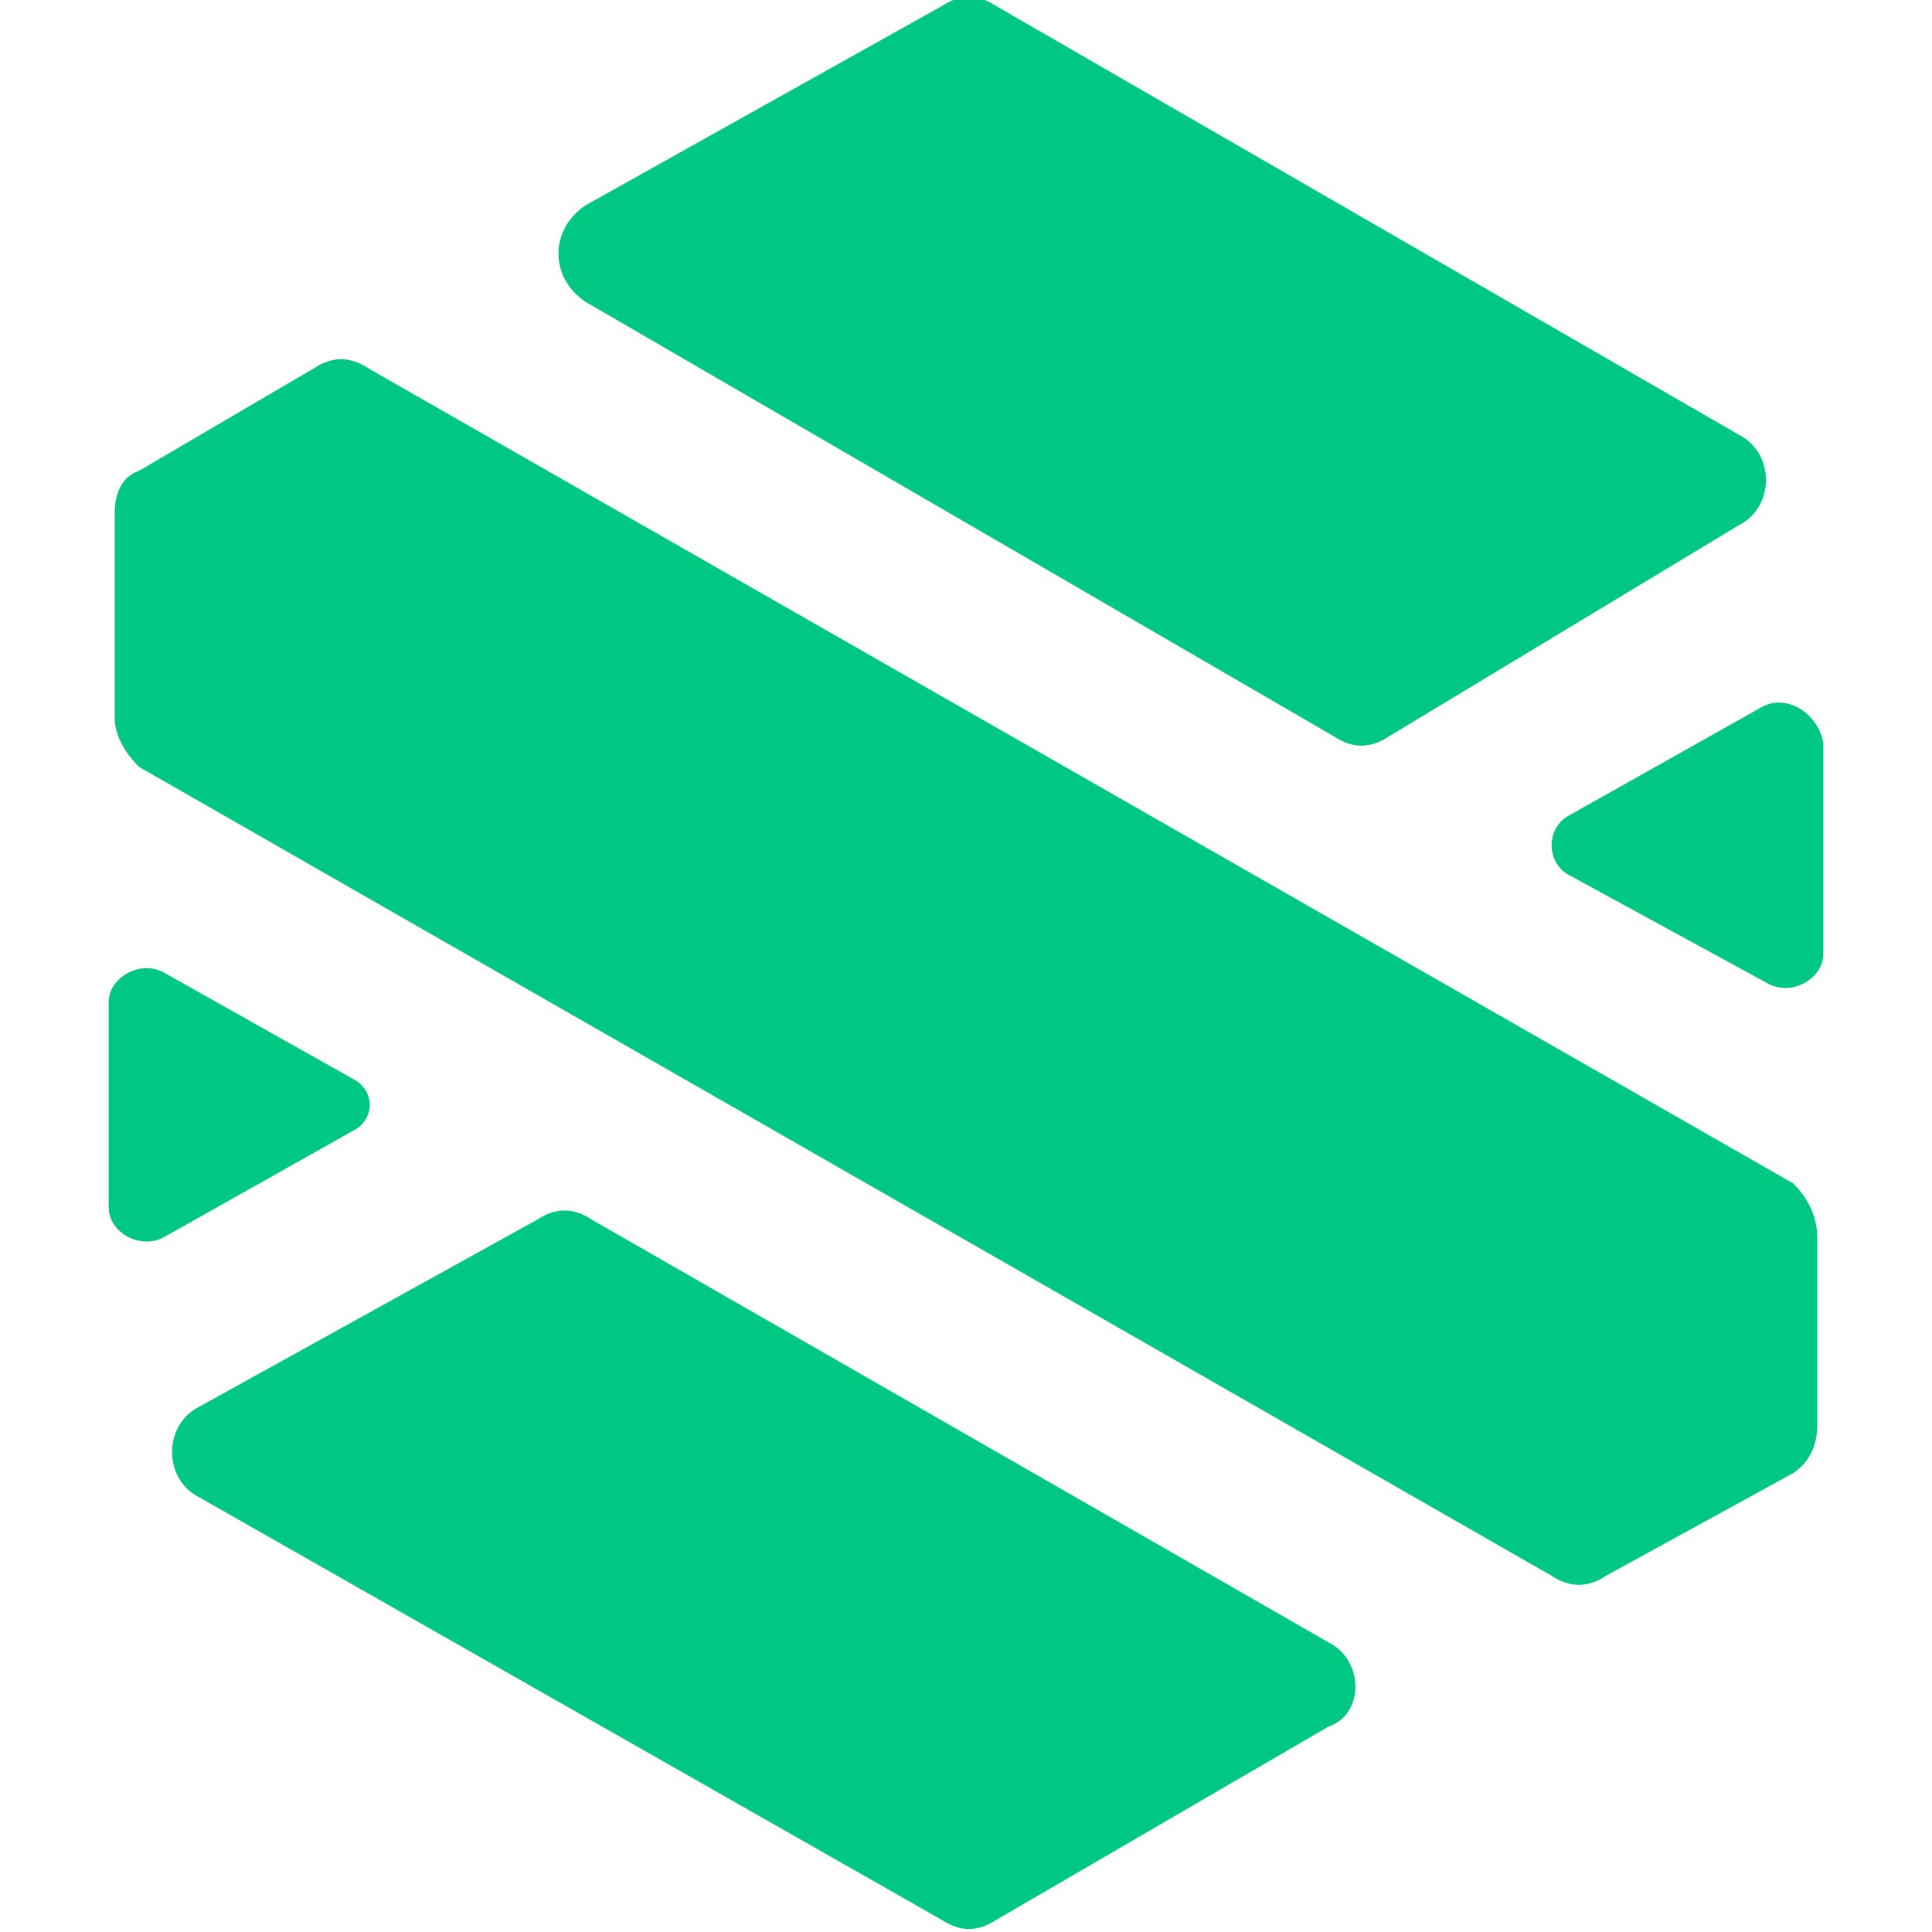
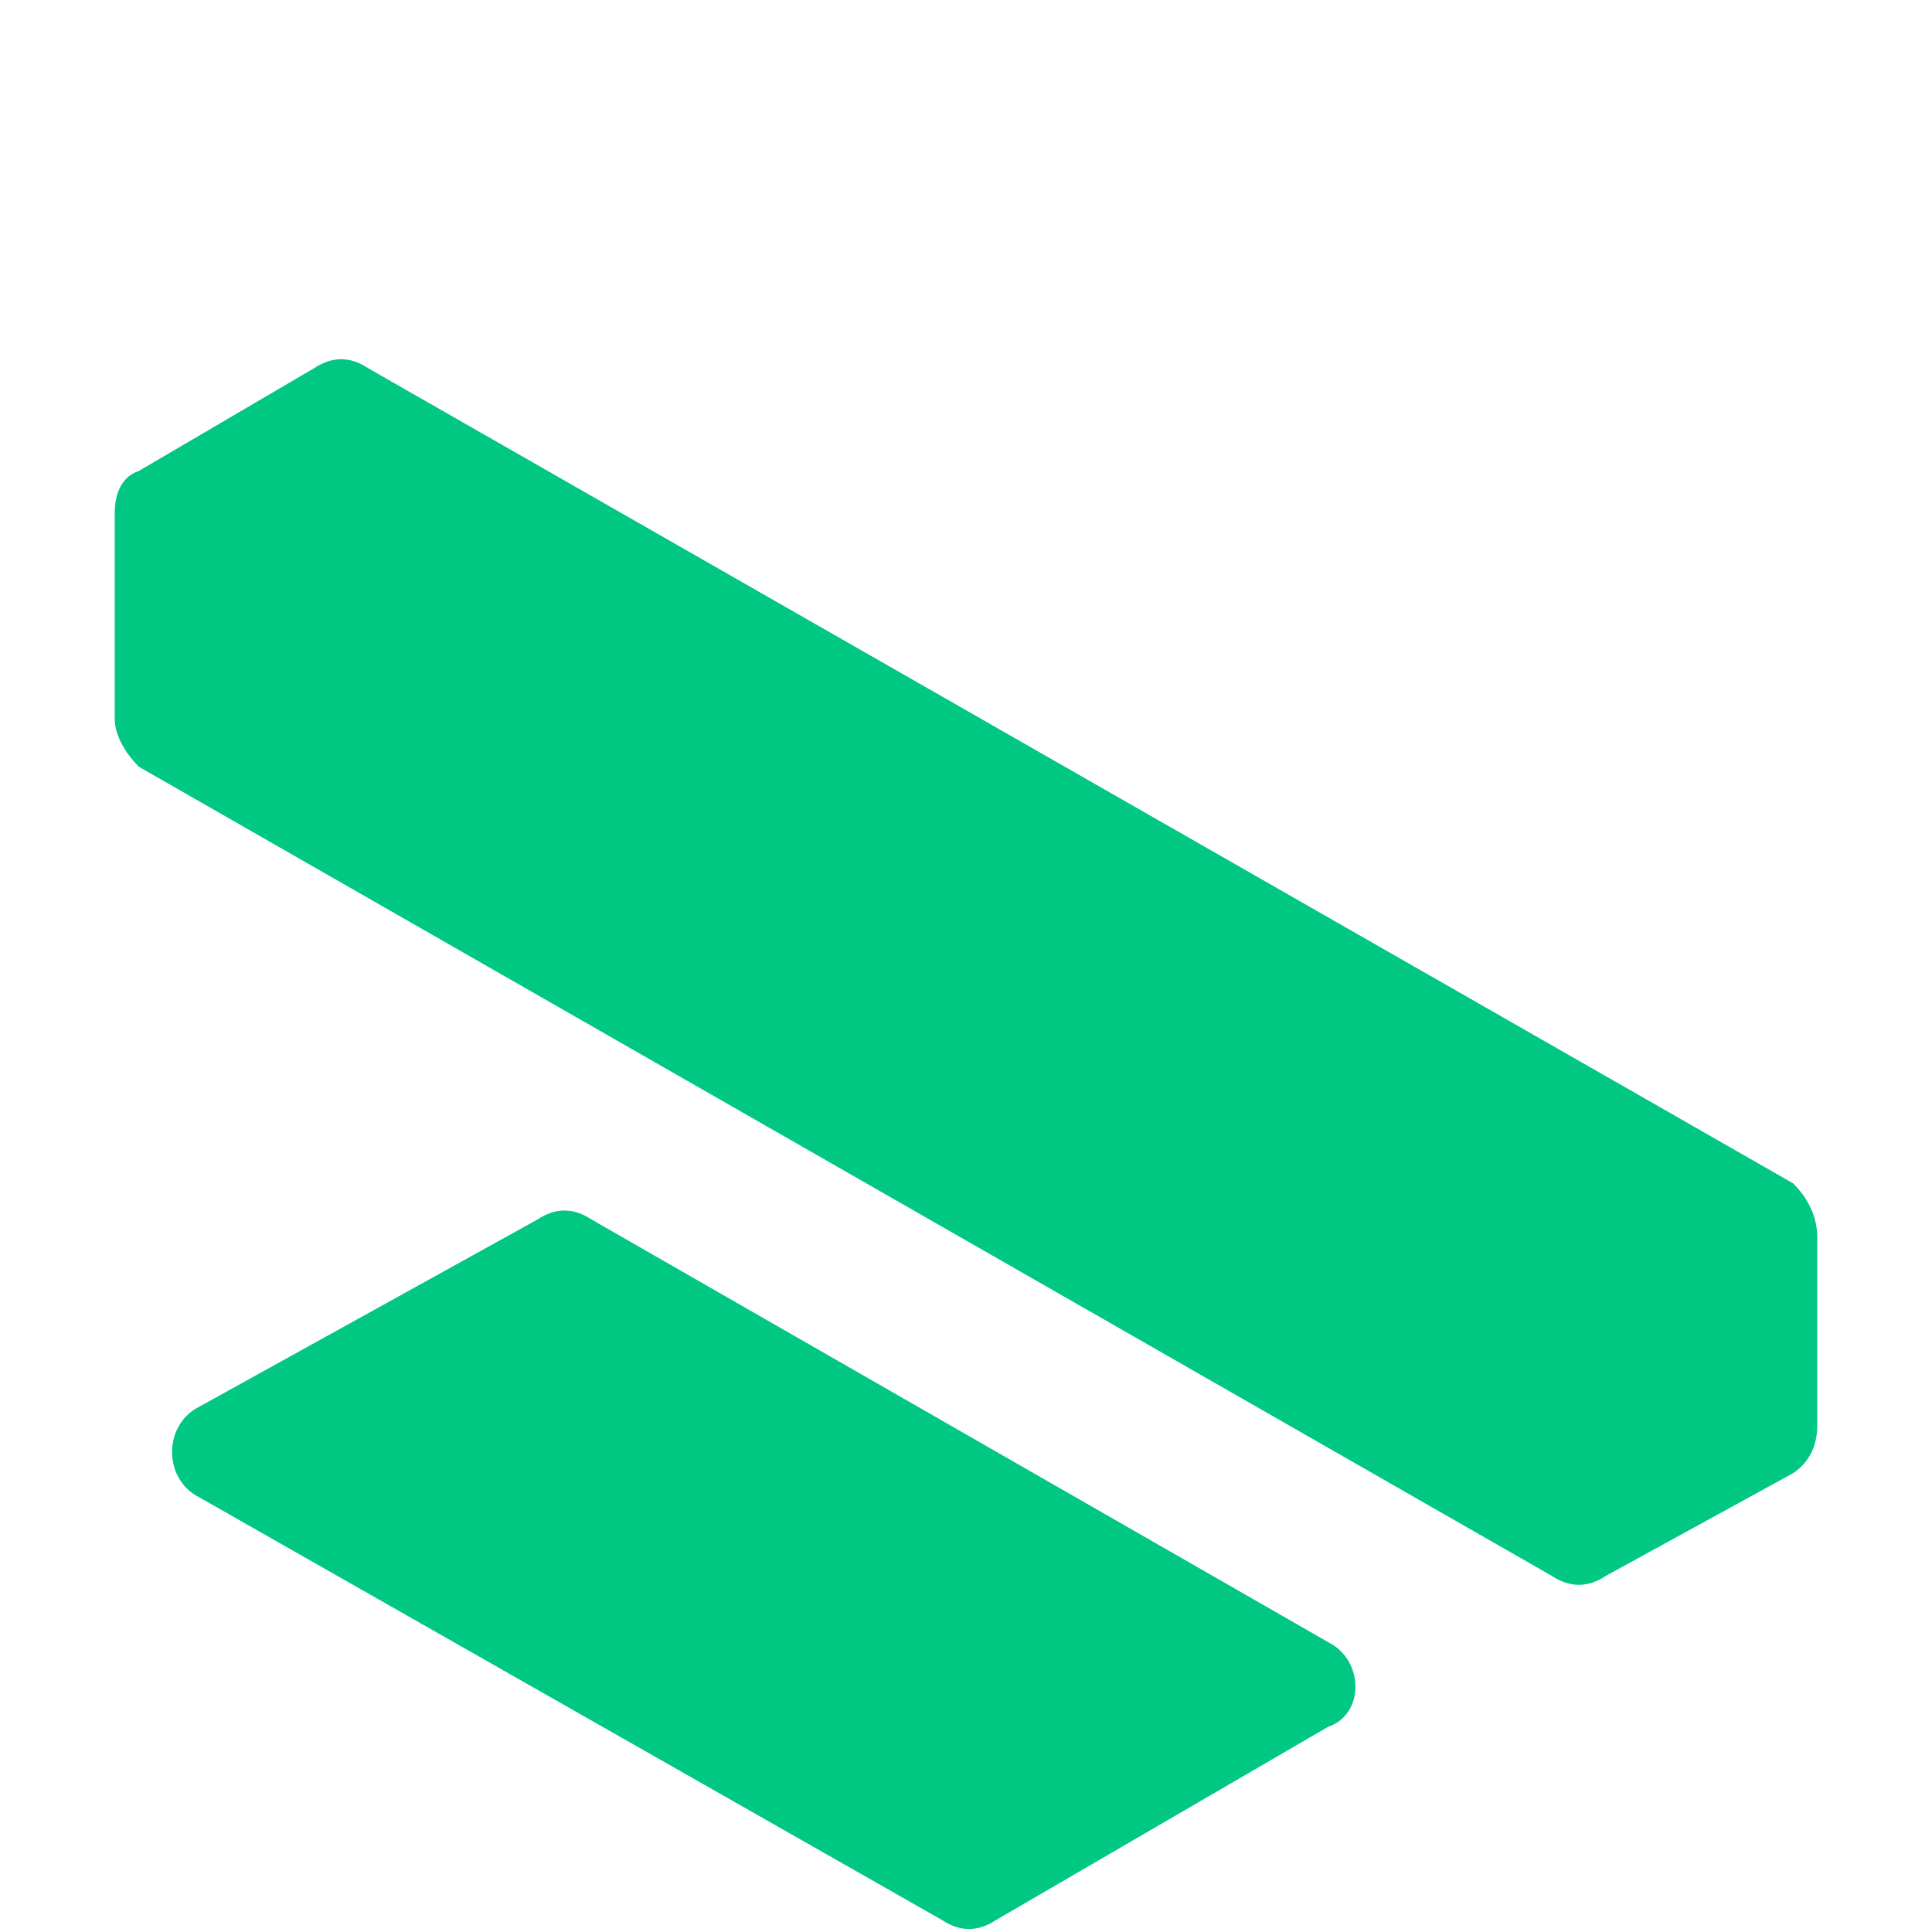
<svg xmlns="http://www.w3.org/2000/svg" version="1.1" id="Layer_1" x="0px" y="0px" viewBox="0 0 32 32" style="enable-background:new 0 0 32 32;" xml:space="preserve">
  <style type="text/css">
	.st0{fill:#00C882;}
</style>
  <g>
-     <path class="st0" d="M9.7,5l12.4,7.2c0.3,0.2,0.6,0.2,0.9,0l5.8-3.5c0.6-0.3,0.6-1.2,0-1.5L16.5,0.1c-0.3-0.2-0.6-0.2-0.9,0   L9.7,3.4C9.1,3.8,9.1,4.6,9.7,5L9.7,5z" />
-     <path class="st0" d="M29.2,11.7L26,13.5c-0.4,0.2-0.4,0.8,0,1l3.3,1.8c0.4,0.2,0.9-0.1,0.9-0.5v-3.5C30.1,11.8,29.6,11.5,29.2,11.7   z" />
    <path class="st0" d="M29.7,19.6L6.1,6.1c-0.3-0.2-0.6-0.2-0.9,0L2.3,7.8C2,7.9,1.9,8.2,1.9,8.5v3.4c0,0.3,0.2,0.6,0.4,0.8   l23.4,13.4c0.3,0.2,0.6,0.2,0.9,0l3.1-1.7c0.3-0.2,0.4-0.5,0.4-0.8v-3.1C30.1,20.1,29.9,19.8,29.7,19.6L29.7,19.6z" />
-     <path class="st0" d="M5.9,17.9l-3.2-1.8c-0.4-0.2-0.9,0.1-0.9,0.5V20c0,0.4,0.5,0.7,0.9,0.5l3.2-1.8C6.2,18.5,6.2,18.1,5.9,17.9   L5.9,17.9z" />
    <path class="st0" d="M22,27.2l-12.2-7c-0.3-0.2-0.6-0.2-0.9,0l-5.6,3.1c-0.6,0.3-0.6,1.2,0,1.5l12.3,7c0.3,0.2,0.6,0.2,0.9,0   l5.5-3.2C22.6,28.4,22.6,27.5,22,27.2z" />
  </g>
</svg>